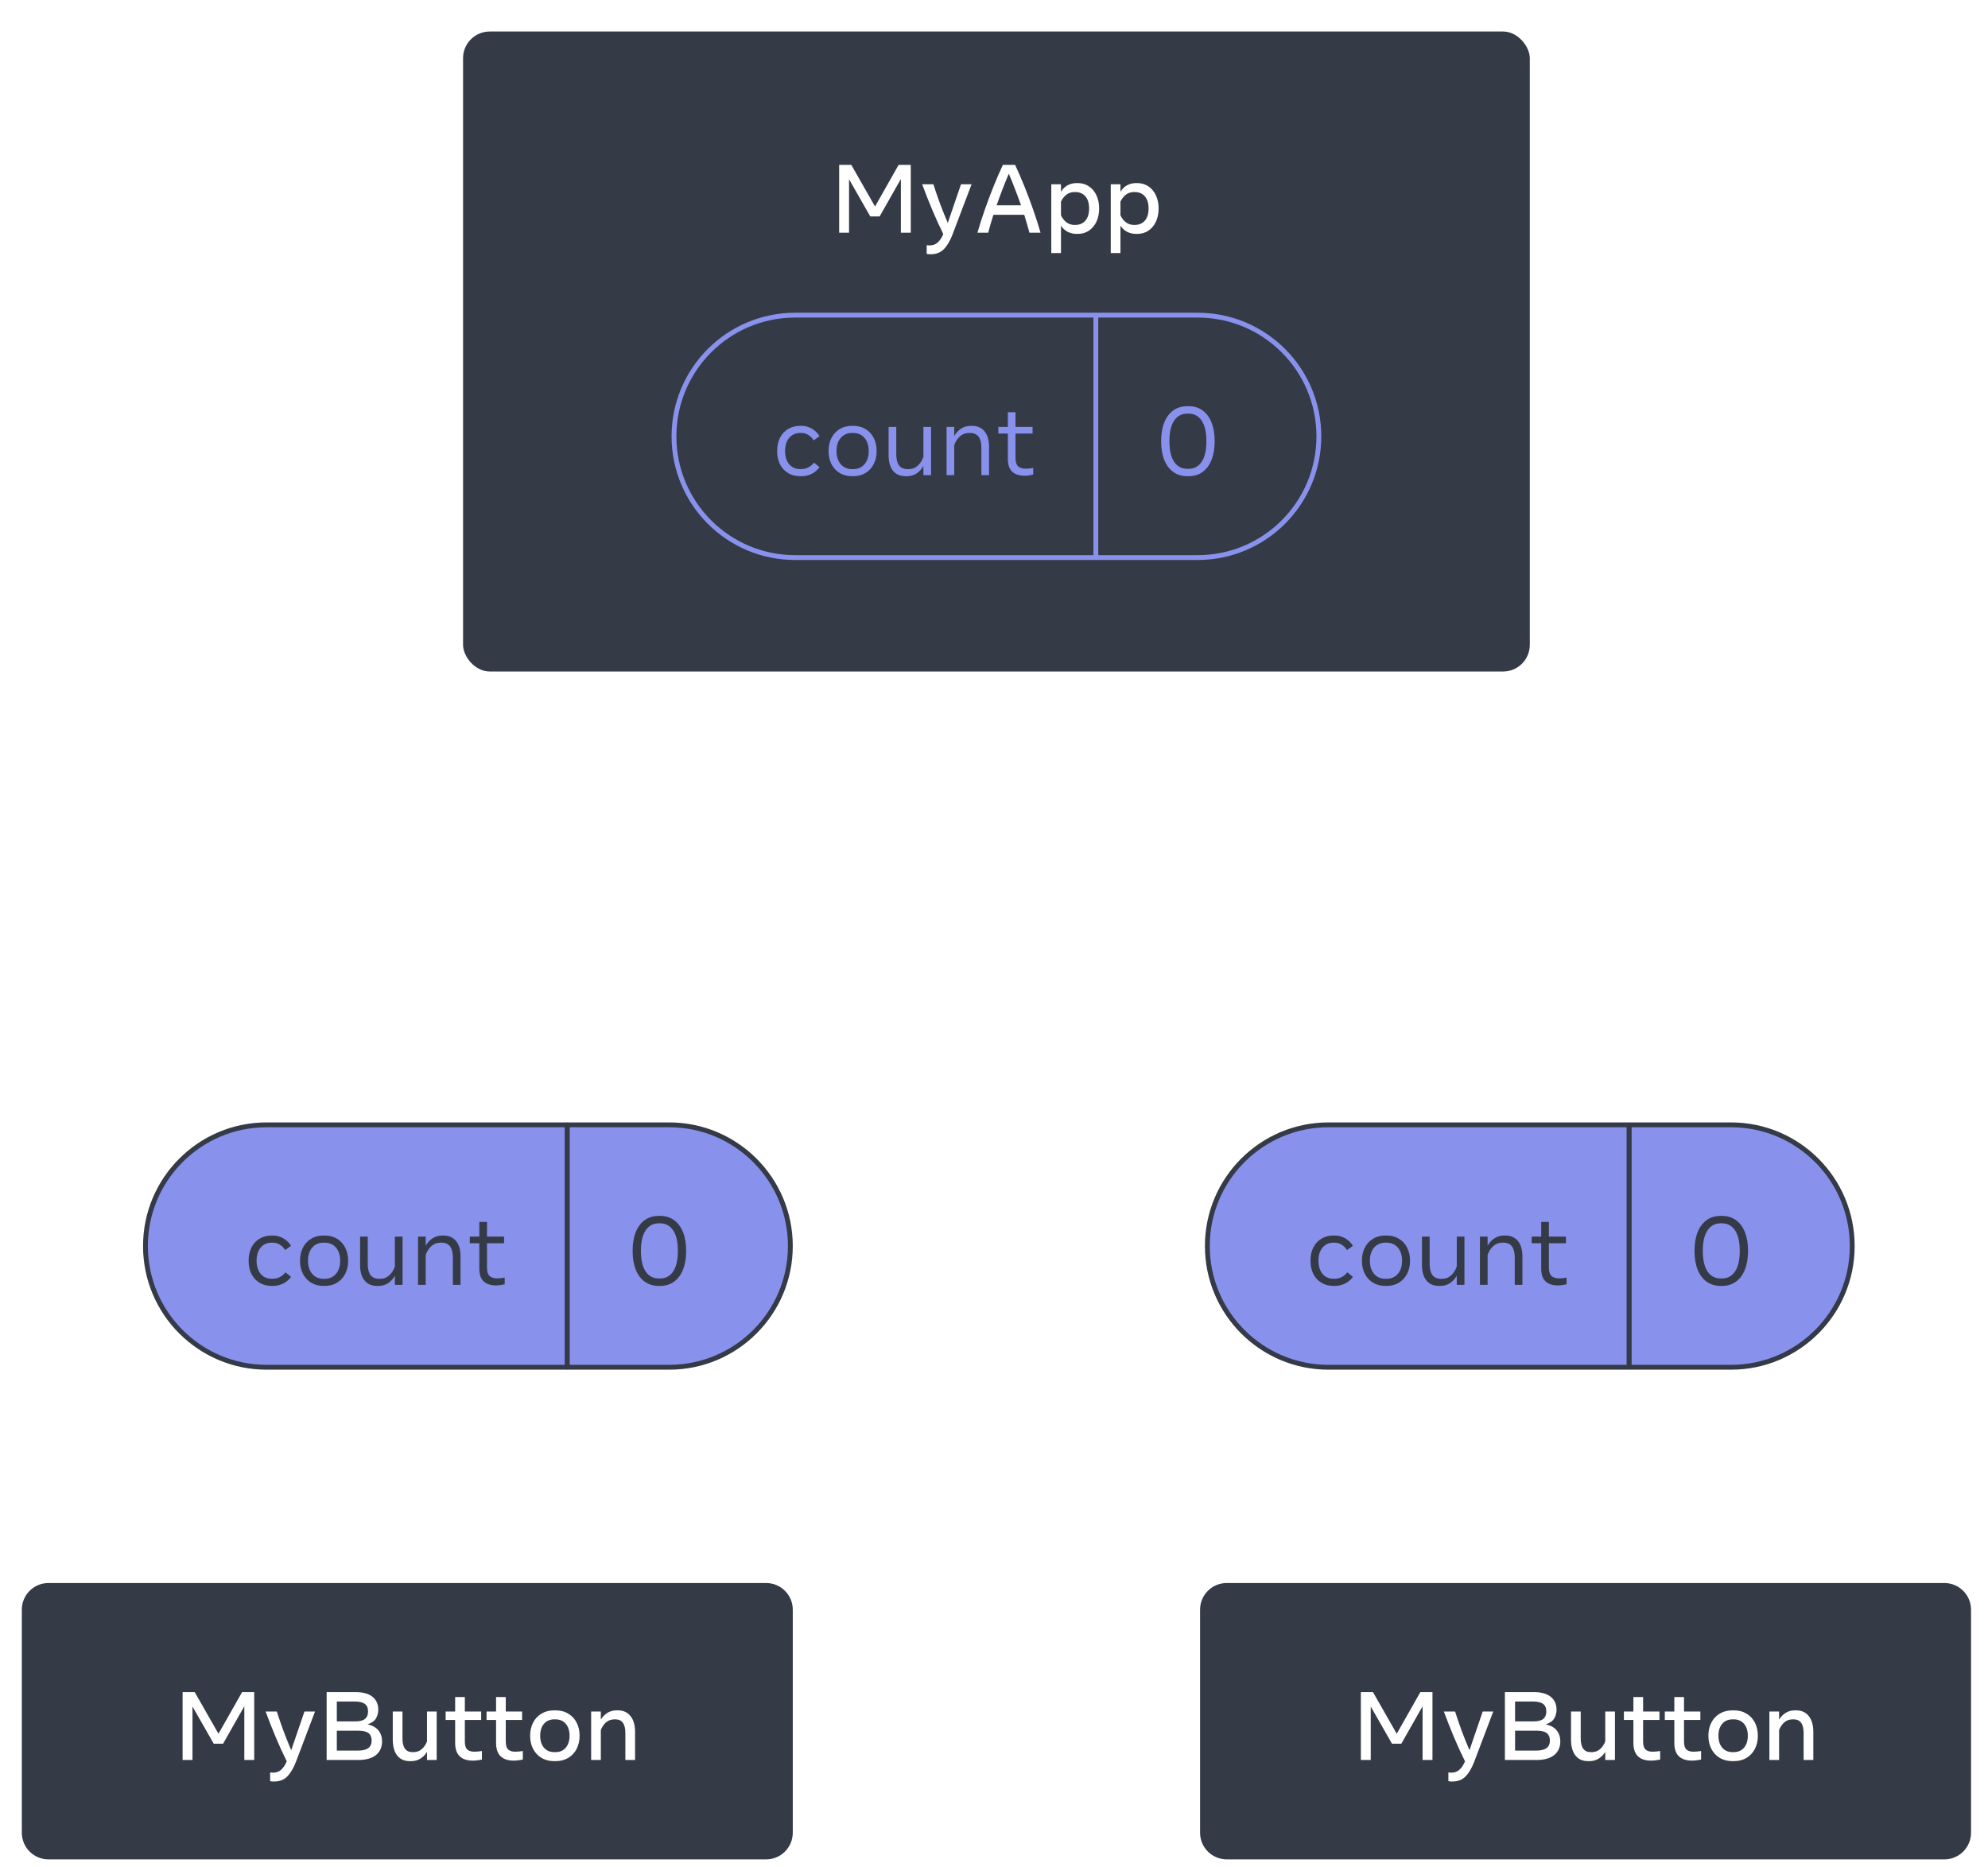
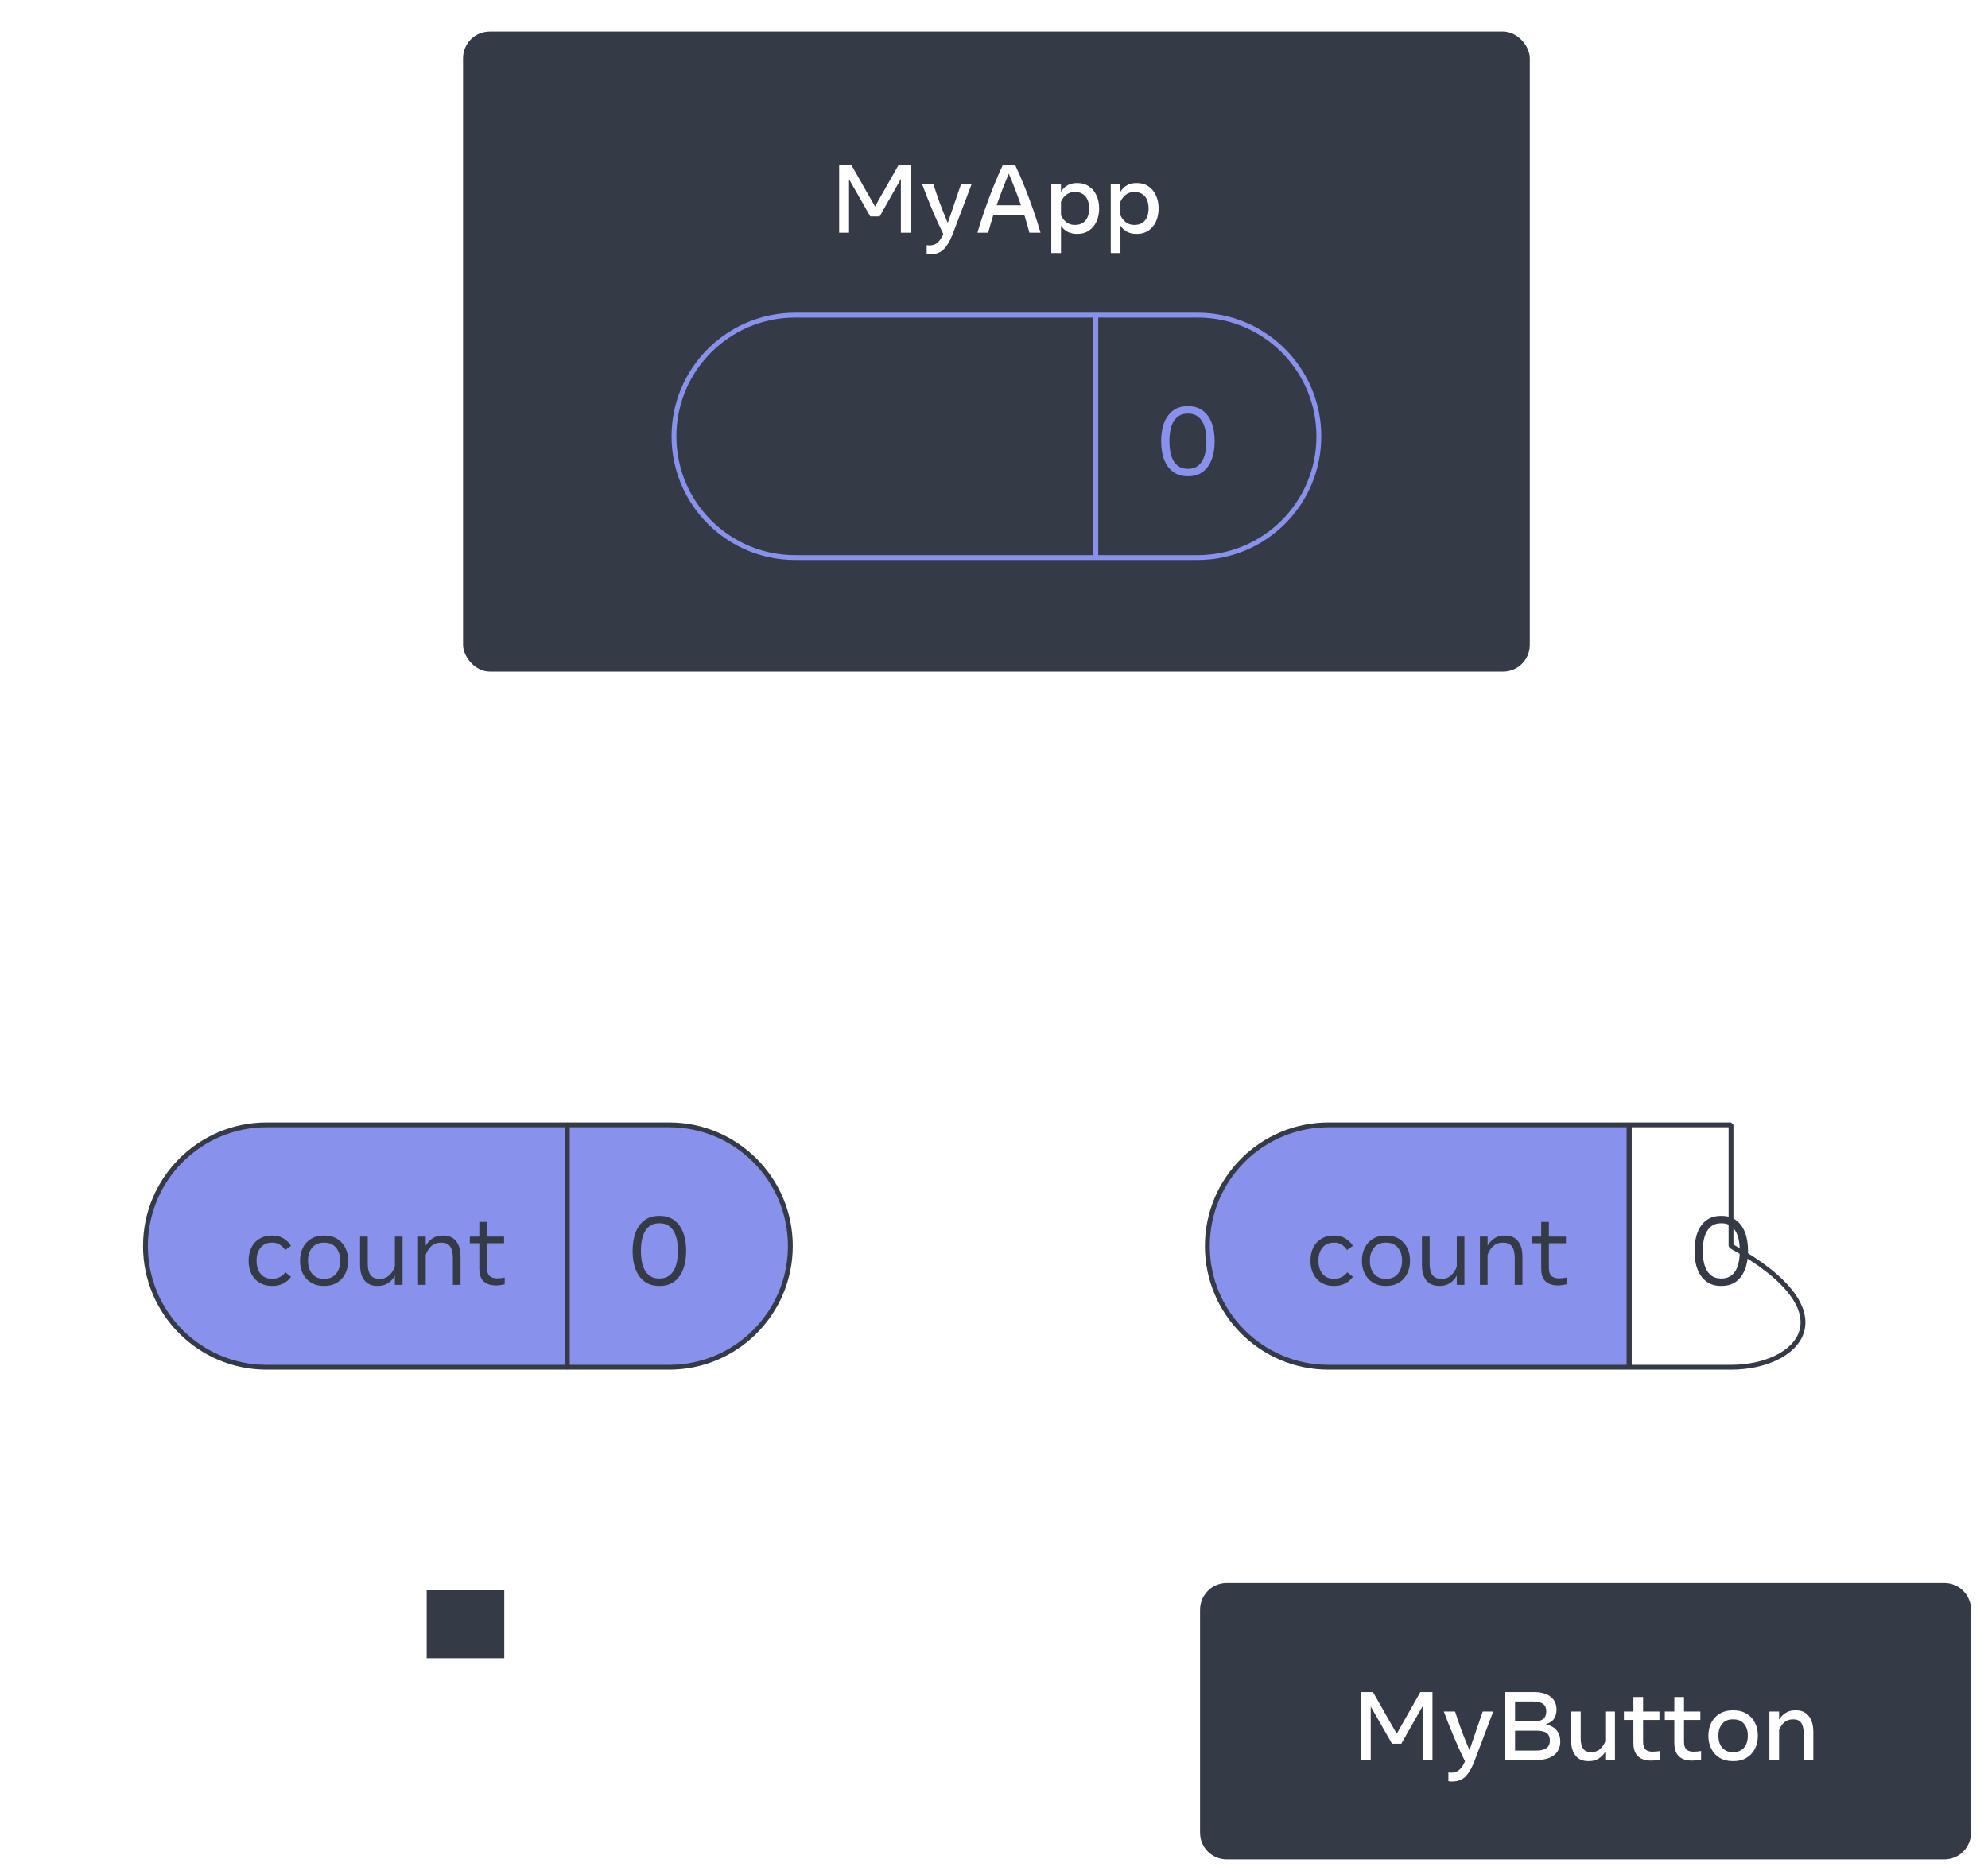
<svg xmlns="http://www.w3.org/2000/svg" width="410" height="385" viewBox="0 0 410 385" fill="none">
  <g filter="url(#filter0_d_421_4681)">
-     <path d="M4 330C4 326.686 6.686 324 10 324H158C161.314 324 164 326.686 164 330V376C164 379.314 161.314 382 158 382H10C6.686 382 4 379.314 4 376V330Z" fill="#343A46" />
    <path d="M37.659 361V347H40.159L45.059 355.59L49.929 347H52.429V361H50.389V349.92L46.009 357.64H44.079L39.699 349.97V361H37.659ZM56.521 365.44C56.234 365.44 55.964 365.417 55.711 365.37V363.57C55.924 363.603 56.111 363.62 56.271 363.62C56.971 363.62 57.541 363.42 57.981 363.02C58.421 362.627 58.808 362.047 59.141 361.28C58.321 359.633 57.551 357.947 56.831 356.22C56.111 354.493 55.424 352.753 54.771 351H57.091C57.518 352.34 57.978 353.68 58.471 355.02C58.971 356.353 59.501 357.673 60.061 358.98L62.791 351H64.971L61.061 361.31C60.561 362.63 59.968 363.647 59.281 364.36C58.594 365.08 57.674 365.44 56.521 365.44ZM67.366 361V347H73.326C74.866 347 76.032 347.323 76.826 347.97C77.619 348.617 78.016 349.5 78.016 350.62C78.016 351.307 77.852 351.917 77.526 352.45C77.199 352.983 76.622 353.38 75.796 353.64C76.842 353.887 77.602 354.317 78.076 354.93C78.556 355.543 78.796 356.287 78.796 357.16C78.796 358.367 78.372 359.31 77.526 359.99C76.686 360.663 75.476 361 73.896 361H67.366ZM73.206 348.94H69.466V353.04H73.296C74.189 353.04 74.846 352.873 75.266 352.54C75.692 352.2 75.906 351.68 75.906 350.98C75.906 350.28 75.686 349.767 75.246 349.44C74.806 349.107 74.126 348.94 73.206 348.94ZM73.816 354.96H69.466V359.06H73.866C75.719 359.06 76.646 358.377 76.646 357.01C76.646 356.317 76.436 355.803 76.016 355.47C75.602 355.13 74.869 354.96 73.816 354.96ZM84.553 361.24C83.4 361.24 82.52 360.85 81.913 360.07C81.306 359.29 81.003 358.193 81.003 356.78V351H83.003V356.54C83.003 358.433 83.69 359.38 85.063 359.38H85.263C85.943 359.38 86.52 359.17 86.993 358.75C87.473 358.33 87.83 357.8 88.063 357.16V351H90.063V361H88.063V359.33C87.697 359.923 87.237 360.39 86.683 360.73C86.136 361.07 85.5 361.24 84.773 361.24H84.553ZM97.509 361.13C96.322 361.13 95.419 360.83 94.799 360.23C94.179 359.63 93.869 358.707 93.869 357.46V352.74H91.909V351H93.869V348.02H95.869V351H99.239V352.74H95.869V357.19C95.869 357.977 96.032 358.523 96.359 358.83C96.686 359.137 97.169 359.29 97.809 359.29C98.116 359.29 98.389 359.277 98.629 359.25C98.876 359.223 99.129 359.19 99.389 359.15V360.9C99.122 360.967 98.822 361.02 98.489 361.06C98.156 361.107 97.829 361.13 97.509 361.13ZM105.947 361.13C104.76 361.13 103.857 360.83 103.237 360.23C102.617 359.63 102.307 358.707 102.307 357.46V352.74H100.347V351H102.307V348.02H104.307V351H107.677V352.74H104.307V357.19C104.307 357.977 104.47 358.523 104.797 358.83C105.123 359.137 105.607 359.29 106.247 359.29C106.553 359.29 106.827 359.277 107.067 359.25C107.313 359.223 107.567 359.19 107.827 359.15V360.9C107.56 360.967 107.26 361.02 106.927 361.06C106.593 361.107 106.267 361.13 105.947 361.13ZM114.324 361.24C113.311 361.24 112.427 361.017 111.674 360.57C110.927 360.117 110.351 359.497 109.944 358.71C109.537 357.917 109.334 357.013 109.334 356C109.334 354.98 109.537 354.077 109.944 353.29C110.351 352.503 110.927 351.887 111.674 351.44C112.427 350.987 113.311 350.76 114.324 350.76H114.544C115.564 350.76 116.447 350.987 117.194 351.44C117.941 351.887 118.517 352.503 118.924 353.29C119.331 354.077 119.534 354.98 119.534 356C119.534 357.013 119.331 357.917 118.924 358.71C118.517 359.497 117.941 360.117 117.194 360.57C116.447 361.017 115.564 361.24 114.544 361.24H114.324ZM114.334 359.38H114.534C115.447 359.38 116.164 359.073 116.684 358.46C117.204 357.847 117.464 357.027 117.464 356C117.464 354.967 117.204 354.147 116.684 353.54C116.164 352.927 115.447 352.62 114.534 352.62H114.334C113.427 352.62 112.711 352.927 112.184 353.54C111.664 354.147 111.404 354.967 111.404 356C111.404 357.027 111.664 357.847 112.184 358.46C112.711 359.073 113.427 359.38 114.334 359.38ZM121.915 361V351H123.915V352.67C124.282 352.077 124.739 351.61 125.285 351.27C125.839 350.93 126.479 350.76 127.205 350.76H127.425C128.532 350.76 129.399 351.15 130.025 351.93C130.659 352.71 130.975 353.807 130.975 355.22V361H128.975V355.46C128.975 353.567 128.289 352.62 126.915 352.62H126.715C126.035 352.62 125.455 352.83 124.975 353.25C124.502 353.67 124.149 354.2 123.915 354.84V361H121.915Z" fill="white" />
    <path d="M10 324.5H158V323.5H10V324.5ZM163.5 330V376H164.5V330H163.5ZM158 381.5H10V382.5H158V381.5ZM4.5 376V330H3.5V376H4.5ZM10 381.5C6.962 381.5 4.5 379.038 4.5 376H3.5C3.5 379.59 6.41 382.5 10 382.5V381.5ZM163.5 376C163.5 379.038 161.038 381.5 158 381.5V382.5C161.59 382.5 164.5 379.59 164.5 376H163.5ZM158 324.5C161.038 324.5 163.5 326.962 163.5 330H164.5C164.5 326.41 161.59 323.5 158 323.5V324.5ZM10 323.5C6.41 323.5 3.5 326.41 3.5 330H4.5C4.5 326.962 6.962 324.5 10 324.5V323.5Z" fill="white" />
  </g>
  <g filter="url(#filter1_d_421_4681)">
    <path d="M247 330C247 326.686 249.686 324 253 324H401C404.314 324 407 326.686 407 330V376C407 379.314 404.314 382 401 382H253C249.686 382 247 379.314 247 376V330Z" fill="#343A46" />
    <path d="M280.659 361V347H283.159L288.059 355.59L292.929 347H295.429V361H293.389V349.92L289.009 357.64H287.079L282.699 349.97V361H280.659ZM299.521 365.44C299.234 365.44 298.964 365.417 298.711 365.37V363.57C298.924 363.603 299.111 363.62 299.271 363.62C299.971 363.62 300.541 363.42 300.981 363.02C301.421 362.627 301.808 362.047 302.141 361.28C301.321 359.633 300.551 357.947 299.831 356.22C299.111 354.493 298.424 352.753 297.771 351H300.091C300.518 352.34 300.978 353.68 301.471 355.02C301.971 356.353 302.501 357.673 303.061 358.98L305.791 351H307.971L304.061 361.31C303.561 362.63 302.968 363.647 302.281 364.36C301.594 365.08 300.674 365.44 299.521 365.44ZM310.366 361V347H316.326C317.866 347 319.032 347.323 319.826 347.97C320.619 348.617 321.016 349.5 321.016 350.62C321.016 351.307 320.852 351.917 320.526 352.45C320.199 352.983 319.622 353.38 318.796 353.64C319.842 353.887 320.602 354.317 321.076 354.93C321.556 355.543 321.796 356.287 321.796 357.16C321.796 358.367 321.372 359.31 320.526 359.99C319.686 360.663 318.476 361 316.896 361H310.366ZM316.206 348.94H312.466V353.04H316.296C317.189 353.04 317.846 352.873 318.266 352.54C318.692 352.2 318.906 351.68 318.906 350.98C318.906 350.28 318.686 349.767 318.246 349.44C317.806 349.107 317.126 348.94 316.206 348.94ZM316.816 354.96H312.466V359.06H316.866C318.719 359.06 319.646 358.377 319.646 357.01C319.646 356.317 319.436 355.803 319.016 355.47C318.602 355.13 317.869 354.96 316.816 354.96ZM327.553 361.24C326.4 361.24 325.52 360.85 324.913 360.07C324.306 359.29 324.003 358.193 324.003 356.78V351H326.003V356.54C326.003 358.433 326.69 359.38 328.063 359.38H328.263C328.943 359.38 329.52 359.17 329.993 358.75C330.473 358.33 330.83 357.8 331.063 357.16V351H333.063V361H331.063V359.33C330.696 359.923 330.236 360.39 329.683 360.73C329.136 361.07 328.5 361.24 327.773 361.24H327.553ZM340.509 361.13C339.322 361.13 338.419 360.83 337.799 360.23C337.179 359.63 336.869 358.707 336.869 357.46V352.74H334.909V351H336.869V348.02H338.869V351H342.239V352.74H338.869V357.19C338.869 357.977 339.032 358.523 339.359 358.83C339.686 359.137 340.169 359.29 340.809 359.29C341.116 359.29 341.389 359.277 341.629 359.25C341.876 359.223 342.129 359.19 342.389 359.15V360.9C342.122 360.967 341.822 361.02 341.489 361.06C341.156 361.107 340.829 361.13 340.509 361.13ZM348.947 361.13C347.76 361.13 346.857 360.83 346.237 360.23C345.617 359.63 345.307 358.707 345.307 357.46V352.74H343.347V351H345.307V348.02H347.307V351H350.677V352.74H347.307V357.19C347.307 357.977 347.47 358.523 347.797 358.83C348.123 359.137 348.607 359.29 349.247 359.29C349.553 359.29 349.827 359.277 350.067 359.25C350.313 359.223 350.567 359.19 350.827 359.15V360.9C350.56 360.967 350.26 361.02 349.927 361.06C349.593 361.107 349.267 361.13 348.947 361.13ZM357.324 361.24C356.311 361.24 355.427 361.017 354.674 360.57C353.927 360.117 353.351 359.497 352.944 358.71C352.537 357.917 352.334 357.013 352.334 356C352.334 354.98 352.537 354.077 352.944 353.29C353.351 352.503 353.927 351.887 354.674 351.44C355.427 350.987 356.311 350.76 357.324 350.76H357.544C358.564 350.76 359.447 350.987 360.194 351.44C360.941 351.887 361.517 352.503 361.924 353.29C362.331 354.077 362.534 354.98 362.534 356C362.534 357.013 362.331 357.917 361.924 358.71C361.517 359.497 360.941 360.117 360.194 360.57C359.447 361.017 358.564 361.24 357.544 361.24H357.324ZM357.334 359.38H357.534C358.447 359.38 359.164 359.073 359.684 358.46C360.204 357.847 360.464 357.027 360.464 356C360.464 354.967 360.204 354.147 359.684 353.54C359.164 352.927 358.447 352.62 357.534 352.62H357.334C356.427 352.62 355.711 352.927 355.184 353.54C354.664 354.147 354.404 354.967 354.404 356C354.404 357.027 354.664 357.847 355.184 358.46C355.711 359.073 356.427 359.38 357.334 359.38ZM364.915 361V351H366.915V352.67C367.282 352.077 367.739 351.61 368.285 351.27C368.839 350.93 369.479 350.76 370.205 350.76H370.425C371.532 350.76 372.399 351.15 373.025 351.93C373.659 352.71 373.975 353.807 373.975 355.22V361H371.975V355.46C371.975 353.567 371.289 352.62 369.915 352.62H369.715C369.035 352.62 368.455 352.83 367.975 353.25C367.502 353.67 367.149 354.2 366.915 354.84V361H364.915Z" fill="white" />
    <path d="M253 324.5H401V323.5H253V324.5ZM406.5 330V376H407.5V330H406.5ZM401 381.5H253V382.5H401V381.5ZM247.5 376V330H246.5V376H247.5ZM253 381.5C249.962 381.5 247.5 379.038 247.5 376H246.5C246.5 379.59 249.41 382.5 253 382.5V381.5ZM406.5 376C406.5 379.038 404.038 381.5 401 381.5V382.5C404.59 382.5 407.5 379.59 407.5 376H406.5ZM401 324.5C404.038 324.5 406.5 326.962 406.5 330H407.5C407.5 326.41 404.59 323.5 401 323.5V324.5ZM253 323.5C249.41 323.5 246.5 326.41 246.5 330H247.5C247.5 326.962 249.962 324.5 253 324.5V323.5Z" fill="white" />
  </g>
  <rect x="88" y="328" width="16" height="14" fill="#343A46" />
  <rect x="308" y="328" width="16" height="14" fill="#343A46" />
  <path d="M95.293 320.707C95.683 321.098 96.317 321.098 96.707 320.707L103.071 314.343C103.462 313.953 103.462 313.319 103.071 312.929C102.681 312.538 102.047 312.538 101.657 312.929L96 318.586L90.343 312.929C89.953 312.538 89.32 312.538 88.929 312.929C88.538 313.319 88.538 313.953 88.929 314.343L95.293 320.707ZM97 320V202.302H95V320H97ZM112 187.302H190V185.302H112V187.302ZM207 170.302V141H205V170.302H207ZM190 187.302C199.389 187.302 207 179.691 207 170.302H205C205 178.587 198.284 185.302 190 185.302V187.302ZM97 202.302C97 194.018 103.716 187.302 112 187.302V185.302C102.611 185.302 95 192.913 95 202.302H97Z" fill="white" />
  <path d="M316.707 320.707C316.317 321.098 315.683 321.098 315.293 320.707L308.929 314.343C308.538 313.953 308.538 313.319 308.929 312.929C309.319 312.538 309.953 312.538 310.343 312.929L316 318.586L321.657 312.929C322.047 312.538 322.681 312.538 323.071 312.929C323.462 313.319 323.462 313.953 323.071 314.343L316.707 320.707ZM315 320V202.302H317V320H315ZM300 187.302H222V185.302H300V187.302ZM205 170.302V141H207V170.302H205ZM222 187.302C212.611 187.302 205 179.691 205 170.302H207C207 178.587 213.716 185.302 222 185.302V187.302ZM315 202.302C315 194.018 308.284 187.302 300 187.302V185.302C309.389 185.302 317 192.913 317 202.302H315Z" fill="white" />
  <rect x="95" y="6" width="221" height="133" rx="6" fill="#343A46" stroke="white" stroke-linejoin="bevel" />
-   <path fill-rule="evenodd" clip-rule="evenodd" d="M95 133V135C95 138.314 97.686 141 101 141H310C313.314 141 316 138.314 316 135V133C316 136.314 313.314 139 310 139H101C97.686 139 95 136.314 95 133Z" fill="white" />
  <path d="M173.065 48V34H175.565L180.465 42.59L185.335 34H187.835V48H185.795V36.92L181.415 44.64H179.485L175.105 36.97V48H173.065ZM191.927 52.44C191.641 52.44 191.371 52.417 191.117 52.37V50.57C191.331 50.603 191.517 50.62 191.677 50.62C192.377 50.62 192.947 50.42 193.387 50.02C193.827 49.627 194.214 49.047 194.547 48.28C193.727 46.633 192.957 44.947 192.237 43.22C191.517 41.493 190.831 39.753 190.177 38H192.497C192.924 39.34 193.384 40.68 193.877 42.02C194.377 43.353 194.907 44.673 195.467 45.98L198.197 38H200.377L196.467 48.31C195.967 49.63 195.374 50.647 194.687 51.36C194.001 52.08 193.081 52.44 191.927 52.44ZM201.582 48C202.022 46.467 202.529 44.883 203.102 43.25C203.675 41.617 204.279 40.01 204.912 38.43C205.552 36.843 206.192 35.367 206.832 34H209.352C209.992 35.367 210.632 36.843 211.272 38.43C211.912 40.01 212.515 41.617 213.082 43.25C213.655 44.883 214.162 46.467 214.602 48H212.312C212.159 47.413 211.989 46.81 211.802 46.19C211.622 45.57 211.432 44.94 211.232 44.3H204.882C204.682 44.94 204.489 45.57 204.302 46.19C204.122 46.81 203.955 47.413 203.802 48H201.582ZM205.542 42.34H210.572C210.172 41.193 209.755 40.067 209.322 38.96C208.895 37.847 208.472 36.803 208.052 35.83C207.639 36.803 207.215 37.847 206.782 38.96C206.355 40.067 205.942 41.193 205.542 42.34ZM216.814 52.2V38H218.814V39.57C219.16 38.97 219.614 38.52 220.174 38.22C220.734 37.913 221.357 37.76 222.044 37.76H222.264C223.15 37.76 223.924 37.987 224.584 38.44C225.25 38.887 225.767 39.507 226.134 40.3C226.5 41.087 226.684 41.987 226.684 43C226.684 44.013 226.5 44.917 226.134 45.71C225.767 46.497 225.25 47.117 224.584 47.57C223.924 48.017 223.15 48.24 222.264 48.24H222.044C221.384 48.24 220.77 48.1 220.204 47.82C219.644 47.533 219.18 47.11 218.814 46.55V52.2H216.814ZM221.564 46.39H221.764C222.637 46.39 223.33 46.097 223.844 45.51C224.357 44.923 224.614 44.087 224.614 43C224.614 41.913 224.357 41.077 223.844 40.49C223.33 39.903 222.637 39.61 221.764 39.61H221.564C220.97 39.61 220.434 39.787 219.954 40.14C219.48 40.493 219.1 40.977 218.814 41.59V44.41C219.1 45.023 219.48 45.507 219.954 45.86C220.434 46.213 220.97 46.39 221.564 46.39ZM229.079 52.2V38H231.079V39.57C231.426 38.97 231.879 38.52 232.439 38.22C232.999 37.913 233.623 37.76 234.309 37.76H234.529C235.416 37.76 236.189 37.987 236.849 38.44C237.516 38.887 238.033 39.507 238.399 40.3C238.766 41.087 238.949 41.987 238.949 43C238.949 44.013 238.766 44.917 238.399 45.71C238.033 46.497 237.516 47.117 236.849 47.57C236.189 48.017 235.416 48.24 234.529 48.24H234.309C233.649 48.24 233.036 48.1 232.469 47.82C231.909 47.533 231.446 47.11 231.079 46.55V52.2H229.079ZM233.829 46.39H234.029C234.903 46.39 235.596 46.097 236.109 45.51C236.623 44.923 236.879 44.087 236.879 43C236.879 41.913 236.623 41.077 236.109 40.49C235.596 39.903 234.903 39.61 234.029 39.61H233.829C233.236 39.61 232.699 39.787 232.219 40.14C231.746 40.493 231.366 40.977 231.079 41.59V44.41C231.366 45.023 231.746 45.507 232.219 45.86C232.699 46.213 233.236 46.39 233.829 46.39Z" fill="white" />
-   <path d="M139 90C139 76.193 150.193 65 164 65H226V115H164C150.193 115 139 103.807 139 90V90Z" fill="#343A46" />
-   <path d="M165.064 98.22C164.117 98.22 163.284 98.01 162.564 97.59C161.844 97.163 161.281 96.563 160.874 95.79C160.474 95.01 160.274 94.09 160.274 93.03C160.274 91.97 160.474 91.05 160.874 90.27C161.274 89.49 161.834 88.89 162.554 88.47C163.274 88.043 164.111 87.83 165.064 87.83H165.264C166.037 87.83 166.754 88.02 167.414 88.4C168.074 88.78 168.611 89.297 169.024 89.95L167.814 90.82C167.507 90.347 167.137 89.977 166.704 89.71C166.271 89.437 165.777 89.3 165.224 89.3H165.034C164.074 89.3 163.314 89.64 162.754 90.32C162.194 90.993 161.914 91.897 161.914 93.03C161.914 94.157 162.194 95.06 162.754 95.74C163.314 96.413 164.074 96.75 165.034 96.75H165.224C165.784 96.75 166.284 96.63 166.724 96.39C167.171 96.15 167.554 95.827 167.874 95.42L169.024 96.36C168.597 96.94 168.057 97.397 167.404 97.73C166.751 98.057 166.037 98.22 165.264 98.22H165.064ZM175.74 98.22C174.746 98.22 173.886 97.997 173.16 97.55C172.433 97.103 171.87 96.49 171.47 95.71C171.076 94.93 170.88 94.037 170.88 93.03C170.88 92.017 171.076 91.12 171.47 90.34C171.87 89.56 172.433 88.947 173.16 88.5C173.886 88.053 174.746 87.83 175.74 87.83H175.94C176.933 87.83 177.793 88.053 178.52 88.5C179.246 88.947 179.806 89.56 180.2 90.34C180.6 91.12 180.8 92.017 180.8 93.03C180.8 94.037 180.6 94.93 180.2 95.71C179.806 96.49 179.246 97.103 178.52 97.55C177.793 97.997 176.933 98.22 175.94 98.22H175.74ZM175.75 96.76H175.93C176.923 96.76 177.71 96.42 178.29 95.74C178.87 95.06 179.16 94.157 179.16 93.03C179.16 91.897 178.87 90.993 178.29 90.32C177.71 89.64 176.923 89.3 175.93 89.3H175.75C174.756 89.3 173.97 89.64 173.39 90.32C172.81 90.993 172.52 91.897 172.52 93.03C172.52 94.157 172.81 95.06 173.39 95.74C173.97 96.42 174.756 96.76 175.75 96.76ZM186.812 98.22C185.659 98.22 184.779 97.843 184.172 97.09C183.566 96.337 183.262 95.267 183.262 93.88V88.05H184.842V93.65C184.842 94.677 185.032 95.453 185.412 95.98C185.799 96.5 186.396 96.76 187.202 96.76H187.382C188.122 96.76 188.756 96.52 189.282 96.04C189.809 95.553 190.196 94.947 190.442 94.22V88.05H192.022V98H190.442V96.11C190.076 96.763 189.602 97.28 189.022 97.66C188.442 98.033 187.772 98.22 187.012 98.22H186.812ZM195.219 98V88.05H196.799V89.94C197.166 89.287 197.639 88.773 198.219 88.4C198.799 88.02 199.469 87.83 200.229 87.83H200.429C201.556 87.83 202.429 88.207 203.049 88.96C203.669 89.707 203.979 90.777 203.979 92.17V98H202.399V92.4C202.399 91.373 202.209 90.6 201.829 90.08C201.449 89.56 200.852 89.3 200.039 89.3H199.849C199.109 89.3 198.476 89.54 197.949 90.02C197.429 90.5 197.046 91.103 196.799 91.83V98H195.219ZM211.316 98.12C210.209 98.12 209.356 97.843 208.756 97.29C208.156 96.737 207.856 95.857 207.856 94.65V89.42H205.896V88.05H207.856V85.02H209.436V88.05H212.956V89.42H209.436V94.43C209.436 95.263 209.616 95.847 209.976 96.18C210.343 96.507 210.863 96.67 211.536 96.67C211.829 96.67 212.096 96.657 212.336 96.63C212.576 96.597 212.826 96.553 213.086 96.5V97.89C212.813 97.957 212.523 98.01 212.216 98.05C211.909 98.097 211.609 98.12 211.316 98.12Z" fill="#8891EC" />
  <path d="M139 90C139 76.193 150.193 65 164 65H226V115H164C150.193 115 139 103.807 139 90V90Z" stroke="#8891EC" stroke-linejoin="bevel" />
  <path d="M226 65H247C260.807 65 272 76.193 272 90V90C272 103.807 260.807 115 247 115H226V65Z" fill="#343A46" />
  <path d="M244.872 98.22C243.745 98.22 242.779 97.93 241.972 97.35C241.165 96.77 240.545 95.94 240.112 94.86C239.685 93.78 239.472 92.493 239.472 91C239.472 89.507 239.685 88.22 240.112 87.14C240.545 86.06 241.165 85.23 241.972 84.65C242.779 84.07 243.745 83.78 244.872 83.78H245.122C246.249 83.78 247.212 84.07 248.012 84.65C248.819 85.23 249.435 86.06 249.862 87.14C250.295 88.22 250.512 89.507 250.512 91C250.512 92.493 250.295 93.78 249.862 94.86C249.435 95.94 248.819 96.77 248.012 97.35C247.212 97.93 246.249 98.22 245.122 98.22H244.872ZM244.882 96.69H245.112C246.272 96.69 247.175 96.213 247.822 95.26C248.475 94.3 248.802 92.88 248.802 91C248.802 89.12 248.475 87.703 247.822 86.75C247.175 85.79 246.272 85.31 245.112 85.31H244.882C243.722 85.31 242.815 85.79 242.162 86.75C241.509 87.703 241.182 89.12 241.182 91C241.182 92.88 241.509 94.3 242.162 95.26C242.815 96.213 243.722 96.69 244.882 96.69Z" fill="#8891EC" />
  <path d="M226 65H247C260.807 65 272 76.193 272 90V90C272 103.807 260.807 115 247 115H226V65Z" stroke="#8891EC" stroke-linejoin="bevel" />
  <path d="M30 257C30 243.193 41.193 232 55 232H117V282H55C41.193 282 30 270.807 30 257V257Z" fill="#8891EC" />
  <path d="M56.064 265.22C55.117 265.22 54.284 265.01 53.564 264.59C52.844 264.163 52.281 263.563 51.874 262.79C51.474 262.01 51.274 261.09 51.274 260.03C51.274 258.97 51.474 258.05 51.874 257.27C52.274 256.49 52.834 255.89 53.554 255.47C54.274 255.043 55.111 254.83 56.064 254.83H56.264C57.038 254.83 57.754 255.02 58.414 255.4C59.074 255.78 59.611 256.297 60.024 256.95L58.814 257.82C58.508 257.347 58.138 256.977 57.704 256.71C57.271 256.437 56.778 256.3 56.224 256.3H56.034C55.074 256.3 54.314 256.64 53.754 257.32C53.194 257.993 52.914 258.897 52.914 260.03C52.914 261.157 53.194 262.06 53.754 262.74C54.314 263.413 55.074 263.75 56.034 263.75H56.224C56.784 263.75 57.284 263.63 57.724 263.39C58.171 263.15 58.554 262.827 58.874 262.42L60.024 263.36C59.597 263.94 59.057 264.397 58.404 264.73C57.751 265.057 57.038 265.22 56.264 265.22H56.064ZM66.74 265.22C65.746 265.22 64.886 264.997 64.16 264.55C63.433 264.103 62.87 263.49 62.47 262.71C62.076 261.93 61.88 261.037 61.88 260.03C61.88 259.017 62.076 258.12 62.47 257.34C62.87 256.56 63.433 255.947 64.16 255.5C64.886 255.053 65.746 254.83 66.74 254.83H66.94C67.933 254.83 68.793 255.053 69.52 255.5C70.246 255.947 70.806 256.56 71.2 257.34C71.6 258.12 71.8 259.017 71.8 260.03C71.8 261.037 71.6 261.93 71.2 262.71C70.806 263.49 70.246 264.103 69.52 264.55C68.793 264.997 67.933 265.22 66.94 265.22H66.74ZM66.75 263.76H66.93C67.923 263.76 68.71 263.42 69.29 262.74C69.87 262.06 70.16 261.157 70.16 260.03C70.16 258.897 69.87 257.993 69.29 257.32C68.71 256.64 67.923 256.3 66.93 256.3H66.75C65.756 256.3 64.97 256.64 64.39 257.32C63.81 257.993 63.52 258.897 63.52 260.03C63.52 261.157 63.81 262.06 64.39 262.74C64.97 263.42 65.756 263.76 66.75 263.76ZM77.812 265.22C76.659 265.22 75.779 264.843 75.172 264.09C74.566 263.337 74.262 262.267 74.262 260.88V255.05H75.842V260.65C75.842 261.677 76.032 262.453 76.412 262.98C76.799 263.5 77.396 263.76 78.202 263.76H78.382C79.122 263.76 79.756 263.52 80.282 263.04C80.809 262.553 81.196 261.947 81.442 261.22V255.05H83.022V265H81.442V263.11C81.076 263.763 80.602 264.28 80.022 264.66C79.442 265.033 78.772 265.22 78.012 265.22H77.812ZM86.219 265V255.05H87.799V256.94C88.166 256.287 88.639 255.773 89.219 255.4C89.799 255.02 90.469 254.83 91.229 254.83H91.429C92.556 254.83 93.429 255.207 94.049 255.96C94.669 256.707 94.979 257.777 94.979 259.17V265H93.399V259.4C93.399 258.373 93.209 257.6 92.829 257.08C92.449 256.56 91.853 256.3 91.039 256.3H90.849C90.109 256.3 89.476 256.54 88.949 257.02C88.429 257.5 88.046 258.103 87.799 258.83V265H86.219ZM102.316 265.12C101.209 265.12 100.356 264.843 99.756 264.29C99.156 263.737 98.856 262.857 98.856 261.65V256.42H96.896V255.05H98.856V252.02H100.436V255.05H103.956V256.42H100.436V261.43C100.436 262.263 100.616 262.847 100.976 263.18C101.343 263.507 101.863 263.67 102.536 263.67C102.829 263.67 103.096 263.657 103.336 263.63C103.576 263.597 103.826 263.553 104.086 263.5V264.89C103.813 264.957 103.523 265.01 103.216 265.05C102.909 265.097 102.609 265.12 102.316 265.12Z" fill="#343A46" />
  <path d="M30 257C30 243.193 41.193 232 55 232H117V282H55C41.193 282 30 270.807 30 257V257Z" stroke="#343A46" stroke-linejoin="bevel" />
  <path d="M117 232H138C151.807 232 163 243.193 163 257V257C163 270.807 151.807 282 138 282H117V232Z" fill="#8891EC" />
  <path d="M135.872 265.22C134.745 265.22 133.779 264.93 132.972 264.35C132.165 263.77 131.545 262.94 131.112 261.86C130.685 260.78 130.472 259.493 130.472 258C130.472 256.507 130.685 255.22 131.112 254.14C131.545 253.06 132.165 252.23 132.972 251.65C133.779 251.07 134.745 250.78 135.872 250.78H136.122C137.249 250.78 138.212 251.07 139.012 251.65C139.819 252.23 140.435 253.06 140.862 254.14C141.295 255.22 141.512 256.507 141.512 258C141.512 259.493 141.295 260.78 140.862 261.86C140.435 262.94 139.819 263.77 139.012 264.35C138.212 264.93 137.249 265.22 136.122 265.22H135.872ZM135.882 263.69H136.112C137.272 263.69 138.175 263.213 138.822 262.26C139.475 261.3 139.802 259.88 139.802 258C139.802 256.12 139.475 254.703 138.822 253.75C138.175 252.79 137.272 252.31 136.112 252.31H135.882C134.722 252.31 133.815 252.79 133.162 253.75C132.509 254.703 132.182 256.12 132.182 258C132.182 259.88 132.509 261.3 133.162 262.26C133.815 263.213 134.722 263.69 135.882 263.69Z" fill="#343A46" />
  <path d="M117 232H138C151.807 232 163 243.193 163 257V257C163 270.807 151.807 282 138 282H117V232Z" stroke="#343A46" stroke-linejoin="bevel" />
  <path d="M249 257C249 243.193 260.193 232 274 232H336V282H274C260.193 282 249 270.807 249 257V257Z" fill="#8891EC" />
  <path d="M275.064 265.22C274.117 265.22 273.284 265.01 272.564 264.59C271.844 264.163 271.281 263.563 270.874 262.79C270.474 262.01 270.274 261.09 270.274 260.03C270.274 258.97 270.474 258.05 270.874 257.27C271.274 256.49 271.834 255.89 272.554 255.47C273.274 255.043 274.111 254.83 275.064 254.83H275.264C276.037 254.83 276.754 255.02 277.414 255.4C278.074 255.78 278.611 256.297 279.024 256.95L277.814 257.82C277.507 257.347 277.137 256.977 276.704 256.71C276.271 256.437 275.777 256.3 275.224 256.3H275.034C274.074 256.3 273.314 256.64 272.754 257.32C272.194 257.993 271.914 258.897 271.914 260.03C271.914 261.157 272.194 262.06 272.754 262.74C273.314 263.413 274.074 263.75 275.034 263.75H275.224C275.784 263.75 276.284 263.63 276.724 263.39C277.171 263.15 277.554 262.827 277.874 262.42L279.024 263.36C278.597 263.94 278.057 264.397 277.404 264.73C276.751 265.057 276.037 265.22 275.264 265.22H275.064ZM285.74 265.22C284.746 265.22 283.886 264.997 283.16 264.55C282.433 264.103 281.87 263.49 281.47 262.71C281.076 261.93 280.88 261.037 280.88 260.03C280.88 259.017 281.076 258.12 281.47 257.34C281.87 256.56 282.433 255.947 283.16 255.5C283.886 255.053 284.746 254.83 285.74 254.83H285.94C286.933 254.83 287.793 255.053 288.52 255.5C289.246 255.947 289.806 256.56 290.2 257.34C290.6 258.12 290.8 259.017 290.8 260.03C290.8 261.037 290.6 261.93 290.2 262.71C289.806 263.49 289.246 264.103 288.52 264.55C287.793 264.997 286.933 265.22 285.94 265.22H285.74ZM285.75 263.76H285.93C286.923 263.76 287.71 263.42 288.29 262.74C288.87 262.06 289.16 261.157 289.16 260.03C289.16 258.897 288.87 257.993 288.29 257.32C287.71 256.64 286.923 256.3 285.93 256.3H285.75C284.756 256.3 283.97 256.64 283.39 257.32C282.81 257.993 282.52 258.897 282.52 260.03C282.52 261.157 282.81 262.06 283.39 262.74C283.97 263.42 284.756 263.76 285.75 263.76ZM296.812 265.22C295.659 265.22 294.779 264.843 294.172 264.09C293.566 263.337 293.262 262.267 293.262 260.88V255.05H294.842V260.65C294.842 261.677 295.032 262.453 295.412 262.98C295.799 263.5 296.396 263.76 297.202 263.76H297.382C298.122 263.76 298.756 263.52 299.282 263.04C299.809 262.553 300.196 261.947 300.442 261.22V255.05H302.022V265H300.442V263.11C300.076 263.763 299.602 264.28 299.022 264.66C298.442 265.033 297.772 265.22 297.012 265.22H296.812ZM305.219 265V255.05H306.799V256.94C307.166 256.287 307.639 255.773 308.219 255.4C308.799 255.02 309.469 254.83 310.229 254.83H310.429C311.556 254.83 312.429 255.207 313.049 255.96C313.669 256.707 313.979 257.777 313.979 259.17V265H312.399V259.4C312.399 258.373 312.209 257.6 311.829 257.08C311.449 256.56 310.852 256.3 310.039 256.3H309.849C309.109 256.3 308.476 256.54 307.949 257.02C307.429 257.5 307.046 258.103 306.799 258.83V265H305.219ZM321.316 265.12C320.209 265.12 319.356 264.843 318.756 264.29C318.156 263.737 317.856 262.857 317.856 261.65V256.42H315.896V255.05H317.856V252.02H319.436V255.05H322.956V256.42H319.436V261.43C319.436 262.263 319.616 262.847 319.976 263.18C320.343 263.507 320.863 263.67 321.536 263.67C321.829 263.67 322.096 263.657 322.336 263.63C322.576 263.597 322.826 263.553 323.086 263.5V264.89C322.813 264.957 322.523 265.01 322.216 265.05C321.909 265.097 321.609 265.12 321.316 265.12Z" fill="#343A46" />
  <path d="M249 257C249 243.193 260.193 232 274 232H336V282H274C260.193 282 249 270.807 249 257V257Z" stroke="#343A46" stroke-linejoin="bevel" />
-   <path d="M336 232H357C370.807 232 382 243.193 382 257V257C382 270.807 370.807 282 357 282H336V232Z" fill="#8891EC" />
  <path d="M354.872 265.22C353.745 265.22 352.779 264.93 351.972 264.35C351.165 263.77 350.545 262.94 350.112 261.86C349.685 260.78 349.472 259.493 349.472 258C349.472 256.507 349.685 255.22 350.112 254.14C350.545 253.06 351.165 252.23 351.972 251.65C352.779 251.07 353.745 250.78 354.872 250.78H355.122C356.249 250.78 357.212 251.07 358.012 251.65C358.819 252.23 359.435 253.06 359.862 254.14C360.295 255.22 360.512 256.507 360.512 258C360.512 259.493 360.295 260.78 359.862 261.86C359.435 262.94 358.819 263.77 358.012 264.35C357.212 264.93 356.249 265.22 355.122 265.22H354.872ZM354.882 263.69H355.112C356.272 263.69 357.175 263.213 357.822 262.26C358.475 261.3 358.802 259.88 358.802 258C358.802 256.12 358.475 254.703 357.822 253.75C357.175 252.79 356.272 252.31 355.112 252.31H354.882C353.722 252.31 352.815 252.79 352.162 253.75C351.509 254.703 351.182 256.12 351.182 258C351.182 259.88 351.509 261.3 352.162 262.26C352.815 263.213 353.722 263.69 354.882 263.69Z" fill="#343A46" />
-   <path d="M336 232H357C370.807 232 382 243.193 382 257V257C382 270.807 370.807 282 357 282H336V232Z" stroke="#343A46" stroke-linejoin="bevel" />
+   <path d="M336 232H357V257C382 270.807 370.807 282 357 282H336V232Z" stroke="#343A46" stroke-linejoin="bevel" />
  <defs>
    <filter id="filter0_d_421_4681" x="3.5" y="323.5" width="161" height="61" filterUnits="userSpaceOnUse" color-interpolation-filters="sRGB">
      <feFlood flood-opacity="0" result="BackgroundImageFix" />
      <feColorMatrix in="SourceAlpha" type="matrix" values="0 0 0 0 0 0 0 0 0 0 0 0 0 0 0 0 0 0 127 0" result="hardAlpha" />
      <feOffset dy="2" />
      <feComposite in2="hardAlpha" operator="out" />
      <feColorMatrix type="matrix" values="0 0 0 0 1 0 0 0 0 1 0 0 0 0 1 0 0 0 1 0" />
      <feBlend mode="normal" in2="BackgroundImageFix" result="effect1_dropShadow_421_4681" />
      <feBlend mode="normal" in="SourceGraphic" in2="effect1_dropShadow_421_4681" result="shape" />
    </filter>
    <filter id="filter1_d_421_4681" x="246.5" y="323.5" width="161" height="61" filterUnits="userSpaceOnUse" color-interpolation-filters="sRGB">
      <feFlood flood-opacity="0" result="BackgroundImageFix" />
      <feColorMatrix in="SourceAlpha" type="matrix" values="0 0 0 0 0 0 0 0 0 0 0 0 0 0 0 0 0 0 127 0" result="hardAlpha" />
      <feOffset dy="2" />
      <feComposite in2="hardAlpha" operator="out" />
      <feColorMatrix type="matrix" values="0 0 0 0 1 0 0 0 0 1 0 0 0 0 1 0 0 0 1 0" />
      <feBlend mode="normal" in2="BackgroundImageFix" result="effect1_dropShadow_421_4681" />
      <feBlend mode="normal" in="SourceGraphic" in2="effect1_dropShadow_421_4681" result="shape" />
    </filter>
  </defs>
</svg>